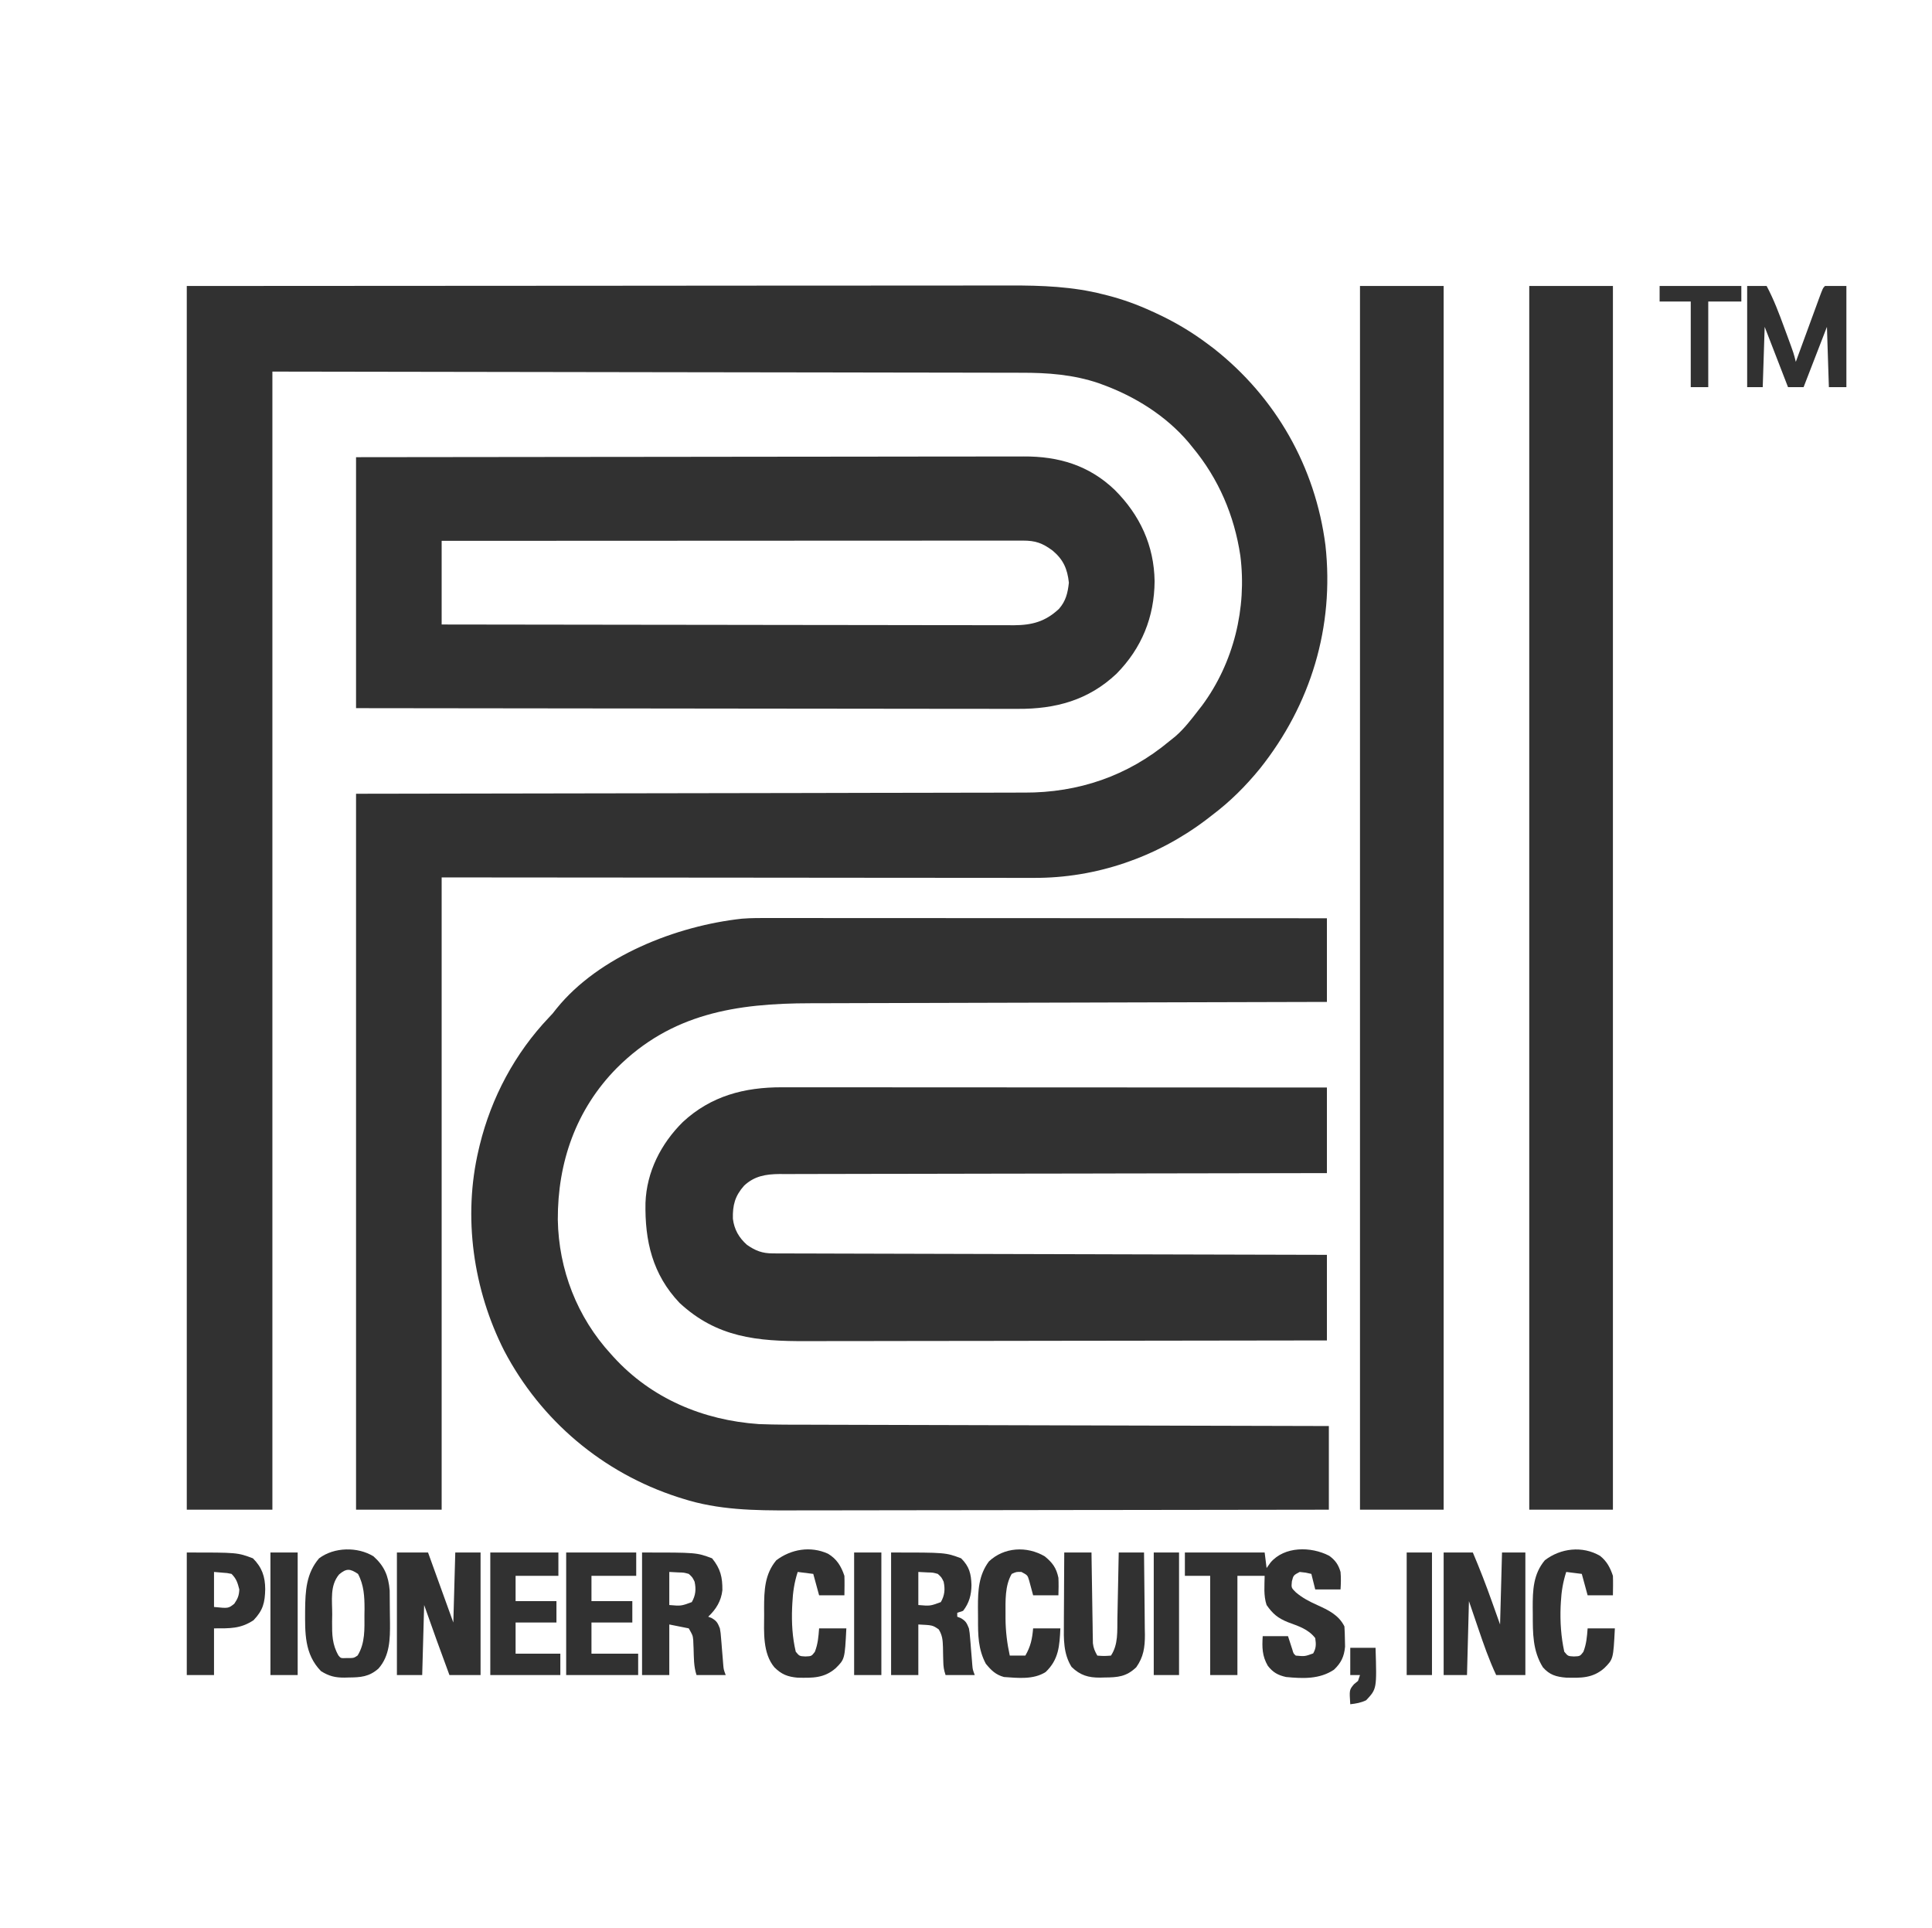
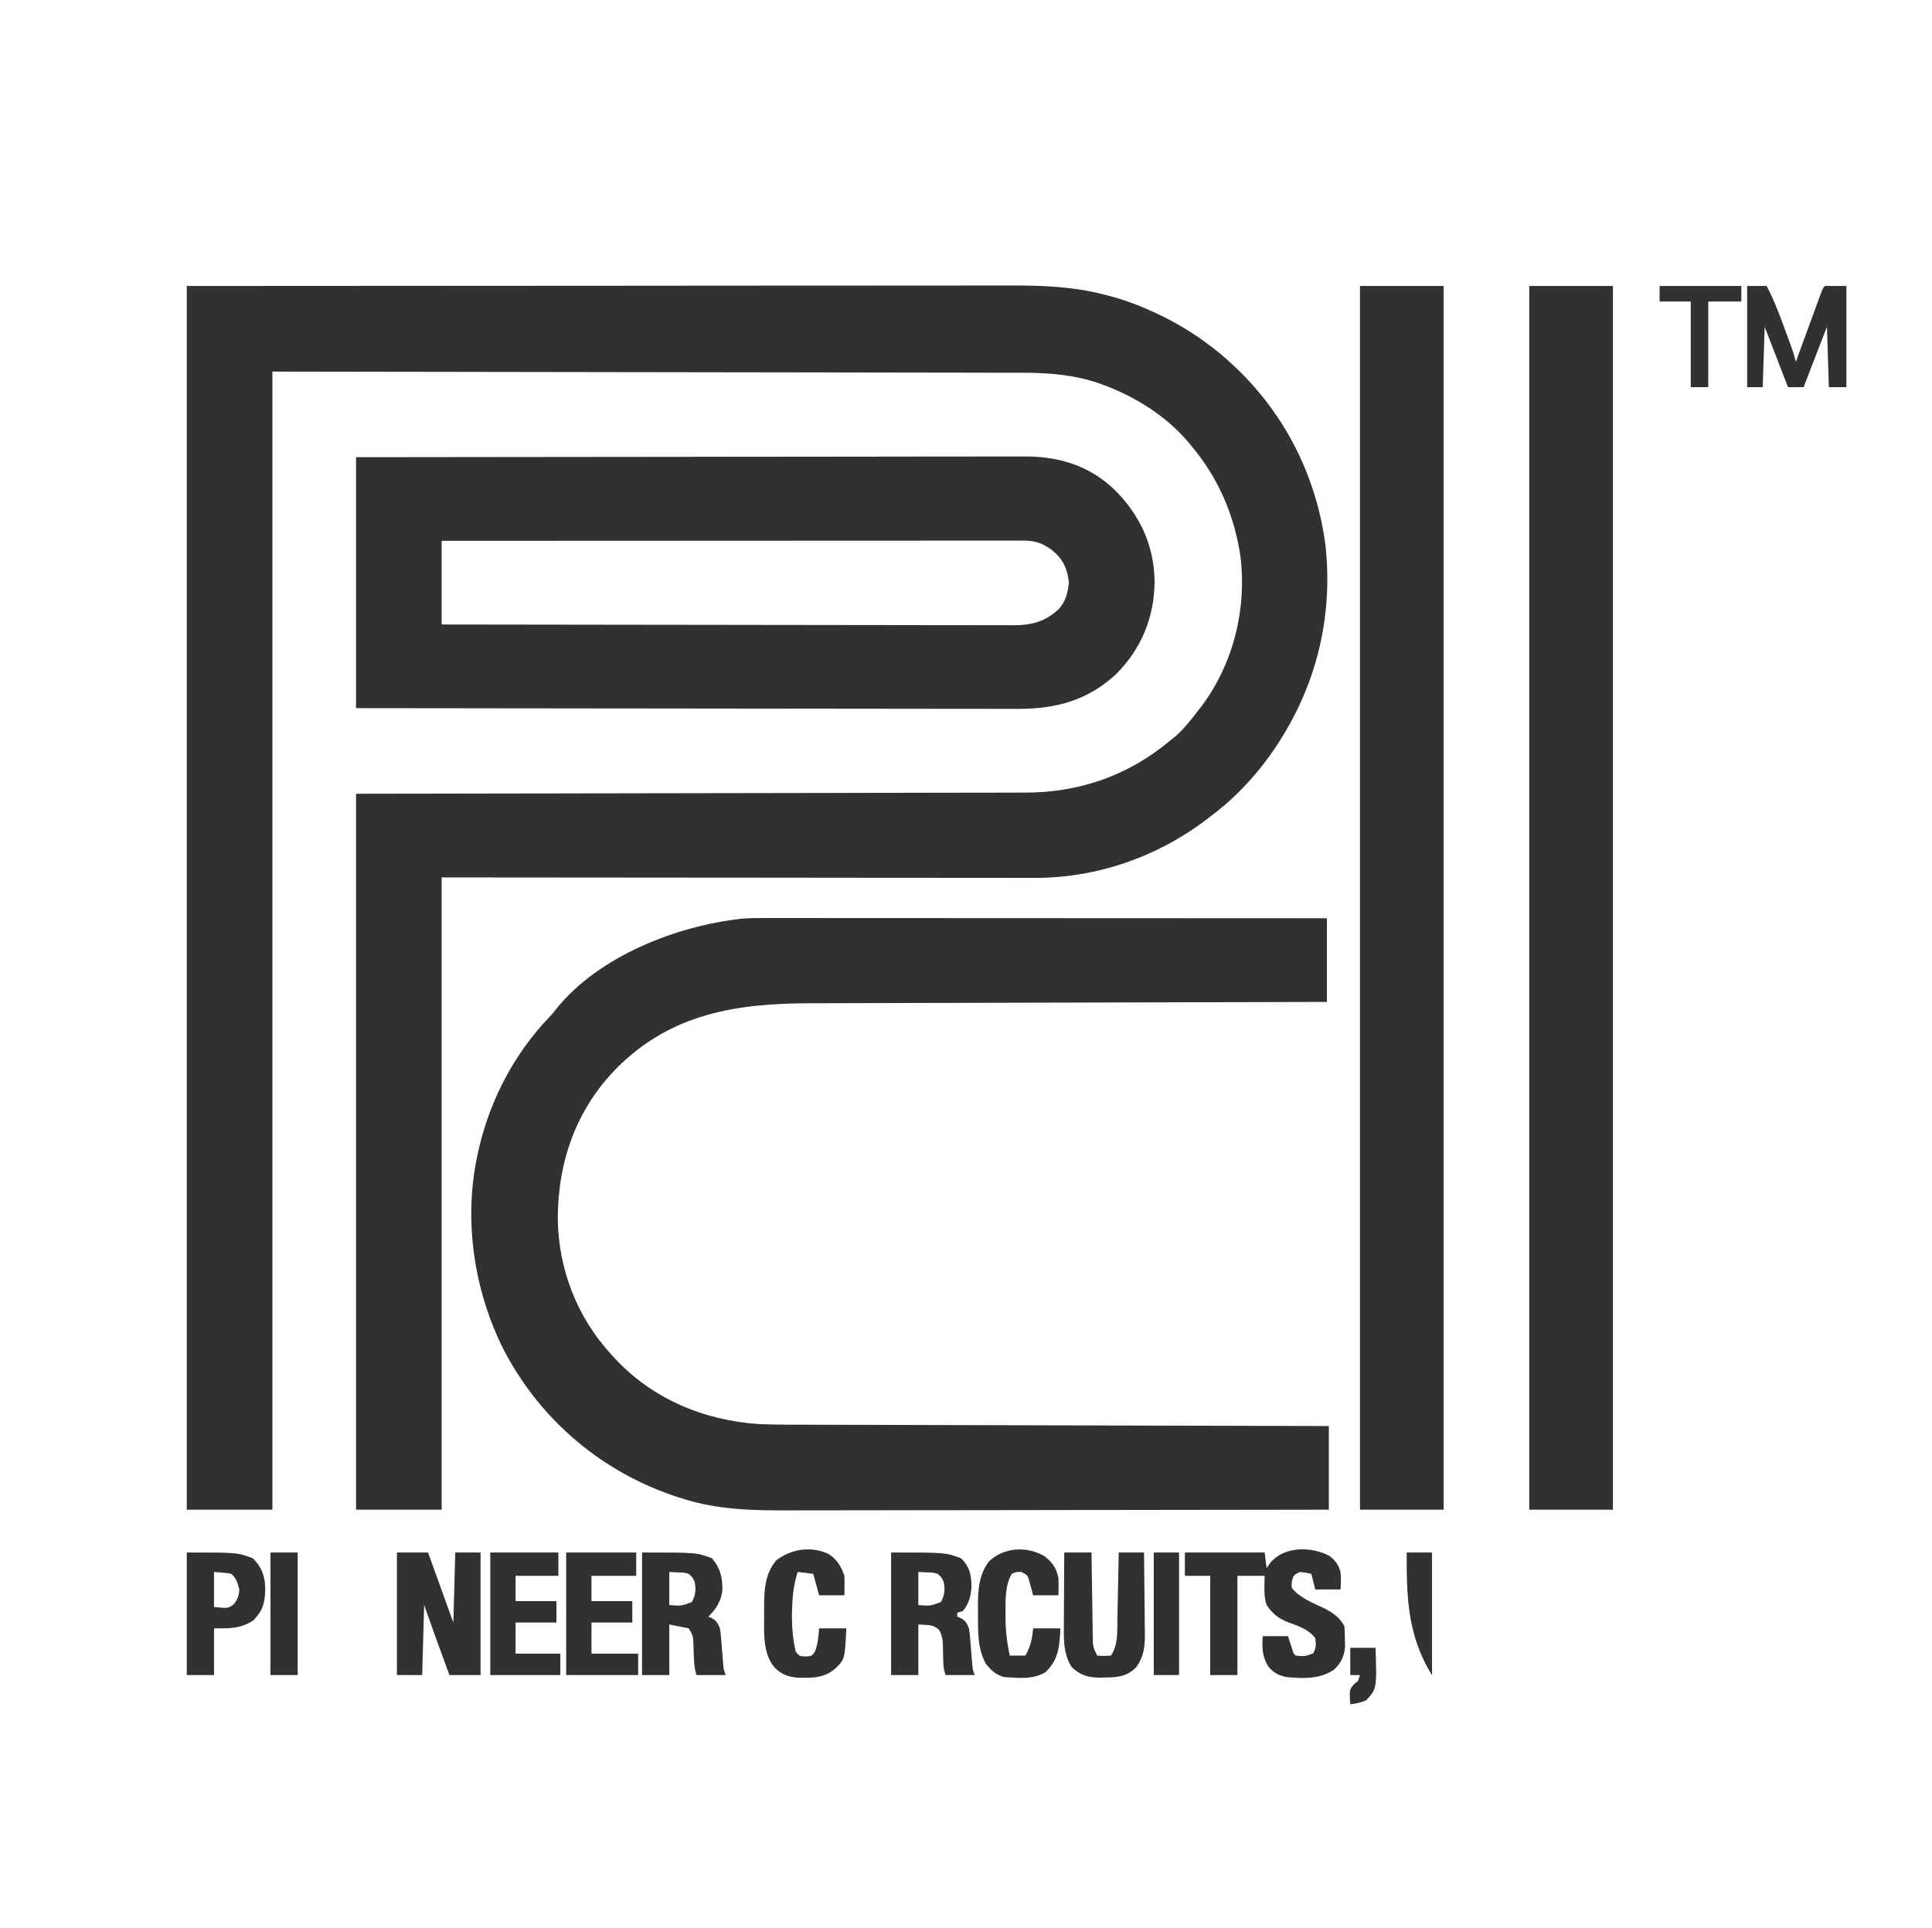
<svg xmlns="http://www.w3.org/2000/svg" width="993" height="991" viewBox="0 0 993 991" fill="none">
  <path d="M96 147C168.188 146.959 240.375 146.917 314.75 146.875C348.934 146.848 348.934 146.848 383.808 146.82C411.647 146.811 411.647 146.811 424.682 146.809C433.781 146.807 442.88 146.8 451.979 146.789C462.483 146.776 472.987 146.77 483.491 146.773C488.86 146.774 494.228 146.772 499.597 146.762C504.464 146.752 509.331 146.751 514.198 146.758C515.946 146.759 517.693 146.757 519.441 146.75C535.267 146.696 551.412 147.304 566.812 151.25C568.116 151.574 568.116 151.574 569.446 151.905C577.282 153.932 584.633 156.623 592 160C592.98 160.447 592.98 160.447 593.979 160.902C603.691 165.383 612.437 170.553 621 177C621.898 177.674 622.797 178.348 623.723 179.043C655.703 204.146 676.066 239.96 681.25 280.312C685.862 322.209 673.747 362.224 647.569 395.079C640.212 404.087 632.309 411.987 623 419C621.966 419.799 620.932 420.598 619.867 421.422C594.386 440.687 563.304 451.396 531.364 451.24C529.404 451.243 529.404 451.243 527.405 451.246C523.81 451.25 520.215 451.242 516.62 451.232C512.672 451.223 508.724 451.226 504.776 451.228C497.128 451.229 489.479 451.22 481.83 451.207C472.975 451.192 464.12 451.191 455.264 451.189C431.905 451.179 408.546 451.151 385.188 451.125C332.986 451.084 280.784 451.042 227 451C227 558.25 227 665.5 227 776C212.48 776 197.96 776 183 776C183 654.56 183 533.12 183 408C360.438 407.687 360.438 407.687 416.447 407.612C433.027 407.575 433.027 407.575 449.607 407.535C456.987 407.517 464.367 407.507 471.747 407.503C480.268 407.498 488.788 407.482 497.309 407.454C501.663 407.441 506.017 407.431 510.372 407.435C514.32 407.438 518.269 407.428 522.217 407.407C523.634 407.402 525.051 407.401 526.468 407.407C554.301 407.502 579.631 398.846 601 381C602.02 380.183 603.039 379.365 604.09 378.523C608.701 374.525 612.274 369.812 616 365C616.611 364.216 617.222 363.432 617.852 362.625C634.08 340.69 640.935 312.612 637.5 285.602C634.415 264.972 626.321 246.05 613 230C611.954 228.708 611.954 228.708 610.887 227.391C599.242 213.681 583.325 203.738 566.5 197.625C565.885 197.398 565.271 197.172 564.638 196.938C551.59 192.523 538.449 191.555 524.814 191.601C523.146 191.596 521.478 191.589 519.811 191.581C515.265 191.563 510.72 191.564 506.174 191.567C501.183 191.568 496.192 191.551 491.201 191.536C481.53 191.511 471.859 191.5 462.189 191.495C450.993 191.489 439.797 191.463 428.602 191.438C399.068 191.38 369.534 191.348 340 191.312C274 191.209 208 191.106 140 191C140 384.05 140 577.1 140 776C125.48 776 110.96 776 96 776C96 568.43 96 360.86 96 147Z" fill="#313131" />
  <path d="M396.396 471.88C397.62 471.879 398.845 471.878 400.106 471.877C403.484 471.876 406.861 471.879 410.238 471.884C413.889 471.888 417.539 471.887 421.189 471.886C427.506 471.885 433.823 471.889 440.14 471.894C449.273 471.902 458.406 471.905 467.54 471.906C482.359 471.908 497.179 471.915 511.998 471.924C526.391 471.934 540.783 471.941 555.175 471.945C556.063 471.945 556.951 471.946 557.865 471.946C562.319 471.947 566.773 471.948 571.227 471.95C608.151 471.96 645.076 471.978 682 472C682 486.19 682 500.38 682 515C678.407 515.008 674.814 515.016 671.112 515.024C638.103 515.1 605.095 515.185 572.086 515.28C567.753 515.292 563.42 515.305 559.087 515.317C558.225 515.32 557.362 515.322 556.474 515.325C542.537 515.364 528.601 515.397 514.665 515.427C500.348 515.459 486.03 515.497 471.713 515.543C462.89 515.57 454.068 515.593 445.245 515.607C439.181 515.618 433.117 515.636 427.054 515.659C423.564 515.672 420.074 515.683 416.585 515.684C378.315 515.718 344.96 521 317 549C296.021 570.274 286.589 597.494 286.699 626.936C287.144 652.605 296.61 677.042 314 696C314.437 696.484 314.873 696.968 315.323 697.467C334.799 718.867 361.369 730.01 390 732C398.909 732.354 407.829 732.313 416.744 732.317C420.327 732.32 423.911 732.336 427.494 732.349C433.683 732.371 439.871 732.386 446.06 732.397C455.007 732.411 463.955 732.437 472.902 732.465C487.423 732.51 501.944 732.547 516.466 732.578C530.561 732.608 544.656 732.643 558.751 732.683C559.621 732.685 560.492 732.687 561.389 732.69C565.758 732.702 570.127 732.715 574.495 732.727C610.664 732.831 646.832 732.919 683 733C683 747.19 683 761.38 683 776C644.867 776.068 606.735 776.122 568.602 776.153C564.092 776.157 559.581 776.161 555.07 776.165C553.723 776.166 553.723 776.166 552.349 776.167C537.845 776.18 523.342 776.204 508.838 776.231C493.935 776.26 479.032 776.276 464.13 776.282C454.948 776.286 445.766 776.299 436.583 776.324C430.271 776.34 423.959 776.344 417.647 776.34C414.015 776.339 410.383 776.341 406.751 776.358C387.841 776.438 369.058 776.161 350.875 770.312C350.061 770.058 349.246 769.803 348.407 769.54C309.808 757.042 278.062 730.258 259.184 694.375C243.2 662.918 237.848 625.493 246 591C246.183 590.22 246.365 589.439 246.554 588.635C252.562 564.102 264.661 541.402 282.062 523.078C284.078 520.972 284.078 520.972 286.035 518.434C307.846 491.419 347.769 475.871 381.324 472.216C386.343 471.81 391.363 471.867 396.396 471.88Z" fill="#313131" />
  <path d="M183 235C228.148 234.934 273.296 234.878 318.444 234.847C323.776 234.843 329.108 234.839 334.44 234.835C335.502 234.834 336.563 234.834 337.657 234.833C354.837 234.82 372.017 234.796 389.197 234.768C406.83 234.74 424.462 234.724 442.095 234.718C452.973 234.714 463.85 234.701 474.727 234.676C482.189 234.66 489.652 234.656 497.114 234.659C501.418 234.661 505.721 234.658 510.024 234.642C513.97 234.628 517.915 234.627 521.861 234.637C523.283 234.638 524.704 234.635 526.125 234.625C544.139 234.512 559.793 239.214 572.94 251.815C585.88 264.72 593.16 280.373 593.438 298.75C593.296 317.157 586.822 333.192 573.824 346.34C559.393 359.933 542.518 364.491 523.08 364.361C521.605 364.362 520.13 364.365 518.656 364.368C514.635 364.375 510.615 364.363 506.594 364.348C502.247 364.335 497.899 364.34 493.552 364.342C486.03 364.343 478.508 364.334 470.987 364.317C460.112 364.293 449.237 364.285 438.361 364.281C420.715 364.275 403.069 364.255 385.422 364.226C368.286 364.199 351.15 364.177 334.013 364.165C332.427 364.164 332.427 364.164 330.809 364.162C325.505 364.158 320.201 364.155 314.897 364.151C270.931 364.12 226.966 364.065 183 364C183 321.43 183 278.86 183 235ZM227 278C227 292.19 227 306.38 227 321C265.464 321.068 303.928 321.121 342.393 321.153C346.934 321.157 351.475 321.161 356.016 321.165C356.92 321.166 357.824 321.166 358.756 321.167C373.394 321.18 388.032 321.204 402.67 321.231C417.69 321.259 432.71 321.276 447.73 321.282C456.998 321.286 466.266 321.299 475.535 321.324C481.89 321.34 488.246 321.344 494.601 321.34C498.268 321.339 501.935 321.341 505.602 321.358C509.579 321.375 513.557 321.369 517.535 321.361C519.268 321.374 519.268 321.374 521.037 321.387C530.486 321.334 537.256 319.531 544.301 312.957C547.84 308.881 548.81 304.772 549.375 299.5C548.618 292.438 546.54 287.638 541 283C535.71 279.113 532.239 277.874 525.76 277.877C524.693 277.875 523.626 277.873 522.527 277.871C521.356 277.874 520.185 277.877 518.978 277.88C517.733 277.879 516.488 277.878 515.206 277.877C511.749 277.876 508.292 277.879 504.835 277.884C501.107 277.888 497.38 277.887 493.653 277.886C487.194 277.885 480.736 277.889 474.278 277.894C464.94 277.902 455.602 277.905 446.264 277.906C431.115 277.908 415.965 277.915 400.815 277.924C386.098 277.934 371.381 277.941 356.663 277.945C355.303 277.945 355.303 277.945 353.915 277.946C349.365 277.947 344.814 277.948 340.264 277.95C302.51 277.96 264.755 277.978 227 278Z" fill="#313131" />
-   <path d="M401.927 558.88C403.126 558.879 404.324 558.878 405.559 558.877C408.872 558.876 412.186 558.879 415.499 558.884C419.077 558.888 422.655 558.887 426.233 558.886C432.428 558.886 438.622 558.889 444.817 558.894C453.774 558.903 462.73 558.905 471.687 558.906C486.219 558.909 500.752 558.915 515.284 558.925C529.399 558.934 543.514 558.941 557.629 558.945C558.499 558.945 559.369 558.946 560.266 558.946C564.633 558.947 568.999 558.949 573.365 558.95C609.577 558.96 645.788 558.978 682 559C682 573.52 682 588.04 682 603C678.385 603.004 674.769 603.007 671.044 603.011C637.888 603.046 604.732 603.101 571.576 603.178C567.23 603.188 562.884 603.198 558.538 603.208C557.673 603.21 556.808 603.212 555.916 603.214C541.909 603.245 527.901 603.262 513.894 603.273C499.52 603.286 485.146 603.313 470.772 603.355C461.903 603.38 453.035 603.393 444.166 603.392C438.083 603.392 432.001 603.406 425.919 603.432C422.41 603.447 418.901 603.455 415.392 603.446C411.585 603.439 407.779 603.457 403.972 603.481C402.866 603.473 401.761 603.466 400.623 603.458C393.576 603.536 387.792 604.476 382.481 609.412C377.737 614.751 376.521 619.461 376.687 626.438C377.362 631.967 379.791 636.2 383.937 639.875C388.331 642.924 391.797 644.248 397.144 644.262C398.164 644.269 399.185 644.277 400.236 644.284C401.349 644.283 402.463 644.281 403.611 644.279C404.799 644.284 405.988 644.29 407.212 644.296C410.508 644.31 413.803 644.315 417.098 644.317C420.653 644.32 424.207 644.336 427.762 644.349C433.92 644.372 440.078 644.387 446.235 644.397C455.139 644.411 464.042 644.437 472.945 644.465C487.389 644.511 501.834 644.547 516.279 644.578C530.31 644.608 544.342 644.643 558.373 644.683C559.238 644.685 560.103 644.688 560.994 644.69C565.333 644.703 569.672 644.715 574.011 644.728C610.007 644.831 646.004 644.92 682 645C682 659.52 682 674.04 682 689C645.039 689.068 608.078 689.122 571.118 689.153C566.749 689.157 562.381 689.161 558.013 689.165C557.144 689.166 556.274 689.166 555.378 689.167C541.316 689.18 527.255 689.204 513.193 689.232C498.754 689.26 484.314 689.276 469.875 689.282C460.972 689.287 452.07 689.299 443.167 689.324C437.054 689.34 430.941 689.345 424.827 689.341C421.306 689.339 417.784 689.342 414.262 689.358C389.169 689.456 368.486 687.553 349.25 669.688C335.318 654.989 331.409 637.821 331.762 618.32C332.326 602.371 339.689 587.893 350.961 576.723C365.41 563.328 382.587 558.829 401.927 558.88Z" fill="#313131" />
  <path d="M786 147C800.19 147 814.38 147 829 147C829 354.57 829 562.14 829 776C814.81 776 800.62 776 786 776C786 568.43 786 360.86 786 147Z" fill="#313131" />
  <path d="M699 147C713.19 147 727.38 147 742 147C742 354.57 742 562.14 742 776C727.81 776 713.62 776 699 776C699 568.43 699 360.86 699 147Z" fill="#313131" />
  <path d="M683.152 799.68C686.289 801.921 687.945 804.296 689 808C689.29 811.087 689.192 813.886 689 817C684.71 817 680.42 817 676 817C675.01 813.04 675.01 813.04 674 809C671.142 808.315 671.142 808.315 668 808C664.787 809.71 664.787 809.71 664 812.812C663.664 816.116 663.664 816.116 666 818.449C669.463 821.394 672.889 823.134 677 825C682.7 827.587 688.05 830.1 691 836C691.15 838.247 691.222 840.499 691.25 842.75C691.276 843.962 691.302 845.173 691.328 846.422C690.863 851.492 689.312 854.757 685.625 858.25C678.178 863.215 669.64 862.827 661 862C656.81 861.06 654.292 859.649 651.645 856.27C648.683 851.206 648.64 846.76 649 841C653.29 841 657.58 841 662 841C662.749 843.311 663.497 845.622 664.246 847.934C664.822 849.962 664.822 849.962 666 851C670.661 851.424 670.661 851.424 674.938 849.875C676.53 847.065 676.453 845.172 676 842C672.377 837.314 667.287 835.843 661.932 833.82C656.806 831.745 654.171 829.561 651 825C649.366 820.099 649.945 815.143 650 810C645.38 810 640.76 810 636 810C636 826.83 636 843.66 636 861C631.38 861 626.76 861 622 861C622 844.17 622 827.34 622 810C617.71 810 613.42 810 609 810C609 806.04 609 802.08 609 798C622.53 798 636.06 798 650 798C650.495 801.96 650.495 801.96 651 806C651.66 805.072 652.32 804.144 653 803.187C660.185 794.721 673.83 794.841 683.152 799.68Z" fill="#313131" />
  <path d="M204 798C209.28 798 214.56 798 220 798C224.29 809.88 228.58 821.76 233 834C233.33 822.12 233.66 810.24 234 798C238.29 798 242.58 798 247 798C247 818.79 247 839.58 247 861C241.72 861 236.44 861 231 861C226.561 849.035 222.22 837.044 218 825C217.67 836.88 217.34 848.76 217 861C212.71 861 208.42 861 204 861C204 840.21 204 819.42 204 798Z" fill="#313131" />
-   <path d="M742 798C746.95 798 751.9 798 757 798C760.544 806.333 763.785 814.717 766.812 823.25C768.194 827.128 769.576 831.005 771 835C771.33 822.79 771.66 810.58 772 798C775.96 798 779.92 798 784 798C784 818.79 784 839.58 784 861C779.05 861 774.1 861 769 861C765.322 853.171 762.526 845.123 759.75 836.938C757.399 830.038 757.399 830.038 755 823C754.67 835.54 754.34 848.08 754 861C750.04 861 746.08 861 742 861C742 840.21 742 819.42 742 798Z" fill="#313131" />
  <path d="M458 798C486 798 486 798 494 801C498.226 805.226 499.136 808.925 499.312 814.75C499.268 819.782 498.132 823.988 495 828C494.01 828.33 493.02 828.66 492 829C492 829.66 492 830.32 492 831C492.619 831.248 493.238 831.495 493.875 831.75C496.45 833.265 496.888 834.262 498 837C498.395 839.334 498.395 839.334 498.598 841.879C498.677 842.8 498.756 843.721 498.838 844.67C498.912 845.624 498.986 846.579 499.062 847.562C499.217 849.46 499.374 851.357 499.535 853.254C499.601 854.093 499.667 854.931 499.735 855.795C499.946 858.172 499.946 858.172 501 861C496.05 861 491.1 861 486 861C485.104 858.311 484.868 856.675 484.824 853.91C484.8 853.126 484.777 852.341 484.752 851.533C484.709 849.89 484.678 848.247 484.658 846.604C484.53 842.973 484.388 840.629 482.457 837.496C479.328 835.361 479.328 835.361 472 835C472 843.58 472 852.16 472 861C467.38 861 462.76 861 458 861C458 840.21 458 819.42 458 798ZM472 808C472 813.61 472 819.22 472 825C478.068 825.523 478.068 825.523 483.562 823.5C485.545 820.053 485.843 816.89 485 813C483.89 810.721 483.89 810.721 482 809C479.506 808.305 479.506 808.305 476.812 808.25C474.43 808.126 474.43 808.126 472 808Z" fill="#313131" />
  <path d="M330 798C358 798 358 798 366 801C370.313 806.308 371.347 810.698 371.289 817.359C370.679 822.937 368.04 827.215 364 831C364.619 831.248 365.238 831.495 365.875 831.75C368.45 833.265 368.888 834.262 370 837C370.395 839.334 370.395 839.334 370.598 841.879C370.677 842.8 370.756 843.721 370.838 844.67C370.912 845.624 370.986 846.579 371.062 847.562C371.217 849.46 371.374 851.357 371.535 853.254C371.601 854.093 371.667 854.931 371.735 855.795C371.946 858.172 371.946 858.172 373 861C368.05 861 363.1 861 358 861C356.511 856.533 356.644 851.923 356.482 847.248C356.448 846.507 356.414 845.767 356.379 845.004C356.354 844.332 356.329 843.66 356.303 842.967C356.035 840.56 356.035 840.56 354 837C350.7 836.34 347.4 835.68 344 835C344 843.58 344 852.16 344 861C339.38 861 334.76 861 330 861C330 840.21 330 819.42 330 798ZM344 808C344 813.61 344 819.22 344 825C350.068 825.523 350.068 825.523 355.562 823.5C357.545 820.053 357.843 816.89 357 813C355.89 810.721 355.89 810.721 354 809C351.506 808.305 351.506 808.305 348.812 808.25C346.43 808.126 346.43 808.126 344 808Z" fill="#313131" />
-   <path d="M192 800C197.557 804.99 199.679 810.048 200.29 817.573C200.331 820.933 200.371 824.291 200.371 827.651C200.375 829.797 200.411 831.942 200.449 834.088C200.518 842.452 200.373 851.071 194.517 857.671C189.696 861.917 185.333 862.205 179.187 862.25C178.488 862.271 177.789 862.291 177.068 862.312C172.265 862.348 169.068 861.539 165 859C156.373 850.177 156.782 839.179 156.822 827.567C156.932 817.765 157.362 808.763 164 801C171.705 795.174 183.876 794.963 192 800ZM174.312 809.25C169.437 815.048 170.779 822.579 170.75 829.812C170.729 831.071 170.709 832.33 170.687 833.627C170.66 840.162 170.692 845.278 174 851C175.164 852.381 175.164 852.381 178.375 852.25C181.827 852.282 181.827 852.282 183.812 850.937C187.717 844.567 187.335 837.343 187.312 830.125C187.329 829.087 187.345 828.05 187.361 826.98C187.365 820.7 187.043 814.636 184 809C179.931 806.287 178.113 806.068 174.312 809.25Z" fill="#313131" />
  <path d="M547 798C551.62 798 556.24 798 561 798C561.02 799.463 561.04 800.927 561.06 802.435C561.136 807.862 561.225 813.288 561.318 818.715C561.356 821.065 561.391 823.414 561.422 825.763C561.468 829.139 561.526 832.515 561.586 835.891C561.598 836.942 561.609 837.993 561.621 839.076C561.641 840.057 561.661 841.037 561.681 842.048C561.695 842.909 561.708 843.771 561.722 844.659C562.02 847.168 562.741 848.827 564 851C567.417 851.25 567.417 851.25 571 851C574.816 845.276 574.197 838.462 574.317 831.789C574.337 830.821 574.358 829.853 574.38 828.855C574.445 825.779 574.504 822.702 574.563 819.625C574.606 817.533 574.65 815.44 574.694 813.348C574.8 808.232 574.902 803.116 575 798C579.29 798 583.58 798 588 798C588.099 805.117 588.172 812.233 588.22 819.35C588.24 821.769 588.267 824.188 588.302 826.607C588.351 830.092 588.373 833.577 588.391 837.062C588.411 838.137 588.432 839.211 588.453 840.318C588.455 846.735 587.772 851.678 584 857C578.879 861.872 574.51 862.204 567.688 862.25C566.941 862.271 566.194 862.291 565.424 862.312C559.397 862.355 555.197 861.136 550.75 856.812C546.495 849.974 546.725 842.515 546.805 834.719C546.808 833.665 546.811 832.611 546.813 831.525C546.825 828.183 546.85 824.842 546.875 821.5C546.885 819.224 546.894 816.948 546.903 814.672C546.924 809.114 546.959 803.557 547 798Z" fill="#313131" />
  <path d="M898 147C901.3 147 904.6 147 908 147C911.742 154.013 914.465 161.29 917.188 168.75C917.638 169.968 918.089 171.186 918.553 172.441C921.978 181.757 921.978 181.757 923 186C923.419 184.854 923.838 183.708 924.269 182.528C925.819 178.291 927.372 174.055 928.927 169.82C929.6 167.984 930.272 166.147 930.943 164.311C931.906 161.676 932.873 159.043 933.84 156.41C934.141 155.584 934.442 154.758 934.752 153.907C936.886 148.114 936.886 148.114 938 147C941.63 147 945.26 147 949 147C949 164.16 949 181.32 949 199C946.03 199 943.06 199 940 199C939.67 188.77 939.34 178.54 939 168C935.04 178.23 931.08 188.46 927 199C924.36 199 921.72 199 919 199C913.06 183.655 913.06 183.655 907 168C906.67 178.23 906.34 188.46 906 199C903.36 199 900.72 199 898 199C898 181.84 898 164.68 898 147Z" fill="#313131" />
  <path d="M425.563 798.625C430.09 801.309 432.356 805.067 434 810C434.132 813.339 434.044 816.658 434 820C429.71 820 425.42 820 421 820C420.01 816.37 419.02 812.74 418 809C415.36 808.67 412.72 808.34 410 808C408.256 813.376 407.525 818.364 407.25 824C407.188 825.236 407.188 825.236 407.124 826.496C406.835 834.086 407.237 841.587 409 849C410.884 851.281 410.884 851.281 413.938 851.438C417.086 851.314 417.086 851.314 418.813 849.063C420.39 844.996 420.676 841.349 421 837C425.62 837 430.24 837 435 837C434.194 852.807 434.194 852.807 429.574 857.426C423.603 862.686 417.518 862.494 409.977 862.348C404.825 861.897 401.643 860.643 398 857C391.959 849.751 392.689 838.882 392.75 830C392.742 828.876 392.735 827.752 392.727 826.594C392.748 817.572 392.989 809.18 399 802C406.597 796.264 416.62 794.559 425.563 798.625Z" fill="#313131" />
-   <path d="M822.379 799.723C825.884 802.485 827.616 805.849 829 810C829.132 813.339 829.044 816.658 829 820C824.71 820 820.42 820 816 820C815.01 816.37 814.02 812.74 813 809C810.36 808.67 807.72 808.34 805 808C803.335 813.193 802.534 817.999 802.25 823.438C802.208 824.212 802.167 824.986 802.124 825.783C801.81 833.593 802.332 841.35 804 849C805.884 851.281 805.884 851.281 808.938 851.438C812.086 851.314 812.086 851.314 813.813 849.063C815.39 844.996 815.676 841.349 816 837C820.62 837 825.24 837 830 837C829.194 852.807 829.194 852.807 824.574 857.426C818.601 862.687 812.516 862.502 804.973 862.332C799.811 861.901 796.452 860.934 793 857C787.71 848.51 787.818 839.388 787.813 829.688C787.8 828.598 787.788 827.508 787.776 826.385C787.759 817.418 788.025 809.137 794 802C802.073 795.777 813.336 794.44 822.379 799.723Z" fill="#313131" />
  <path d="M291 798C302.88 798 314.76 798 327 798C327 801.96 327 805.92 327 810C319.41 810 311.82 810 304 810C304 814.29 304 818.58 304 823C310.93 823 317.86 823 325 823C325 826.63 325 830.26 325 834C318.07 834 311.14 834 304 834C304 839.28 304 844.56 304 850C311.92 850 319.84 850 328 850C328 853.63 328 857.26 328 861C315.79 861 303.58 861 291 861C291 840.21 291 819.42 291 798Z" fill="#313131" />
  <path d="M537 800C541.001 803.289 542.926 805.924 544 811C544.144 814.023 544.092 816.97 544 820C539.71 820 535.42 820 531 820C530.316 817.461 529.633 814.922 528.949 812.383C528.133 809.679 528.133 809.679 525 808C522.401 807.92 522.401 807.92 520 809C516.453 815.03 516.807 822.864 516.813 829.688C516.812 830.47 516.811 831.253 516.811 832.06C516.869 838.51 517.615 844.693 519 851C521.64 851 524.28 851 527 851C529.757 846.205 530.533 842.414 531 837C535.62 837 540.24 837 545 837C544.591 845.99 544.176 853.028 537.438 859.438C531.199 863.437 523.144 862.507 516 862C511.73 860.818 509.504 858.613 506.688 855.188C502.709 847.673 502.657 840.466 502.684 832.149C502.688 830.137 502.664 828.126 502.639 826.113C502.634 817.519 502.995 809.729 508.25 802.625C516.017 795.211 527.824 794.569 537 800Z" fill="#313131" />
  <path d="M96 798C122 798 122 798 130 801C134.645 805.645 136.287 810.378 136.312 816.875C136.169 823.769 135.198 827.7 130.312 832.812C123.605 837.242 118.241 837 110 837C110 844.92 110 852.84 110 861C105.38 861 100.76 861 96 861C96 840.21 96 819.42 96 798ZM110 808C110 813.94 110 819.88 110 826C117.398 826.759 117.398 826.759 120.438 824.312C122.215 821.681 122.849 820.173 123 817C122.119 813.546 121.532 811.532 119 809C116.797 808.54 116.797 808.54 114.375 808.375C112.931 808.251 111.487 808.127 110 808Z" fill="#313131" />
  <path d="M252 798C263.55 798 275.1 798 287 798C287 801.96 287 805.92 287 810C279.74 810 272.48 810 265 810C265 814.29 265 818.58 265 823C271.93 823 278.86 823 286 823C286 826.63 286 830.26 286 834C279.07 834 272.14 834 265 834C265 839.28 265 844.56 265 850C272.59 850 280.18 850 288 850C288 853.63 288 857.26 288 861C276.12 861 264.24 861 252 861C252 840.21 252 819.42 252 798Z" fill="#313131" />
-   <path d="M439 798C443.62 798 448.24 798 453 798C453 818.79 453 839.58 453 861C448.38 861 443.76 861 439 861C439 840.21 439 819.42 439 798Z" fill="#313131" />
  <path d="M139 798C143.62 798 148.24 798 153 798C153 818.79 153 839.58 153 861C148.38 861 143.76 861 139 861C139 840.21 139 819.42 139 798Z" fill="#313131" />
-   <path d="M723 798C727.29 798 731.58 798 736 798C736 818.79 736 839.58 736 861C731.71 861 727.42 861 723 861C723 840.21 723 819.42 723 798Z" fill="#313131" />
+   <path d="M723 798C727.29 798 731.58 798 736 798C736 818.79 736 839.58 736 861C723 840.21 723 819.42 723 798Z" fill="#313131" />
  <path d="M593 798C597.29 798 601.58 798 606 798C606 818.79 606 839.58 606 861C601.71 861 597.42 861 593 861C593 840.21 593 819.42 593 798Z" fill="#313131" />
  <path d="M853 147C866.86 147 880.72 147 895 147C895 149.64 895 152.28 895 155C889.39 155 883.78 155 878 155C878 169.52 878 184.04 878 199C875.03 199 872.06 199 869 199C869 184.48 869 169.96 869 155C863.72 155 858.44 155 853 155C853 152.36 853 149.72 853 147Z" fill="#313131" />
  <path d="M694 847C698.29 847 702.58 847 707 847C707.647 868.101 707.647 868.101 702.188 873.938C699.483 875.251 696.974 875.662 694 876C693.506 868.59 693.506 868.59 695.938 865.688C696.618 865.131 697.299 864.574 698 864C698.33 863.01 698.66 862.02 699 861C697.35 861 695.7 861 694 861C694 856.38 694 851.76 694 847Z" fill="#313131" />
</svg>